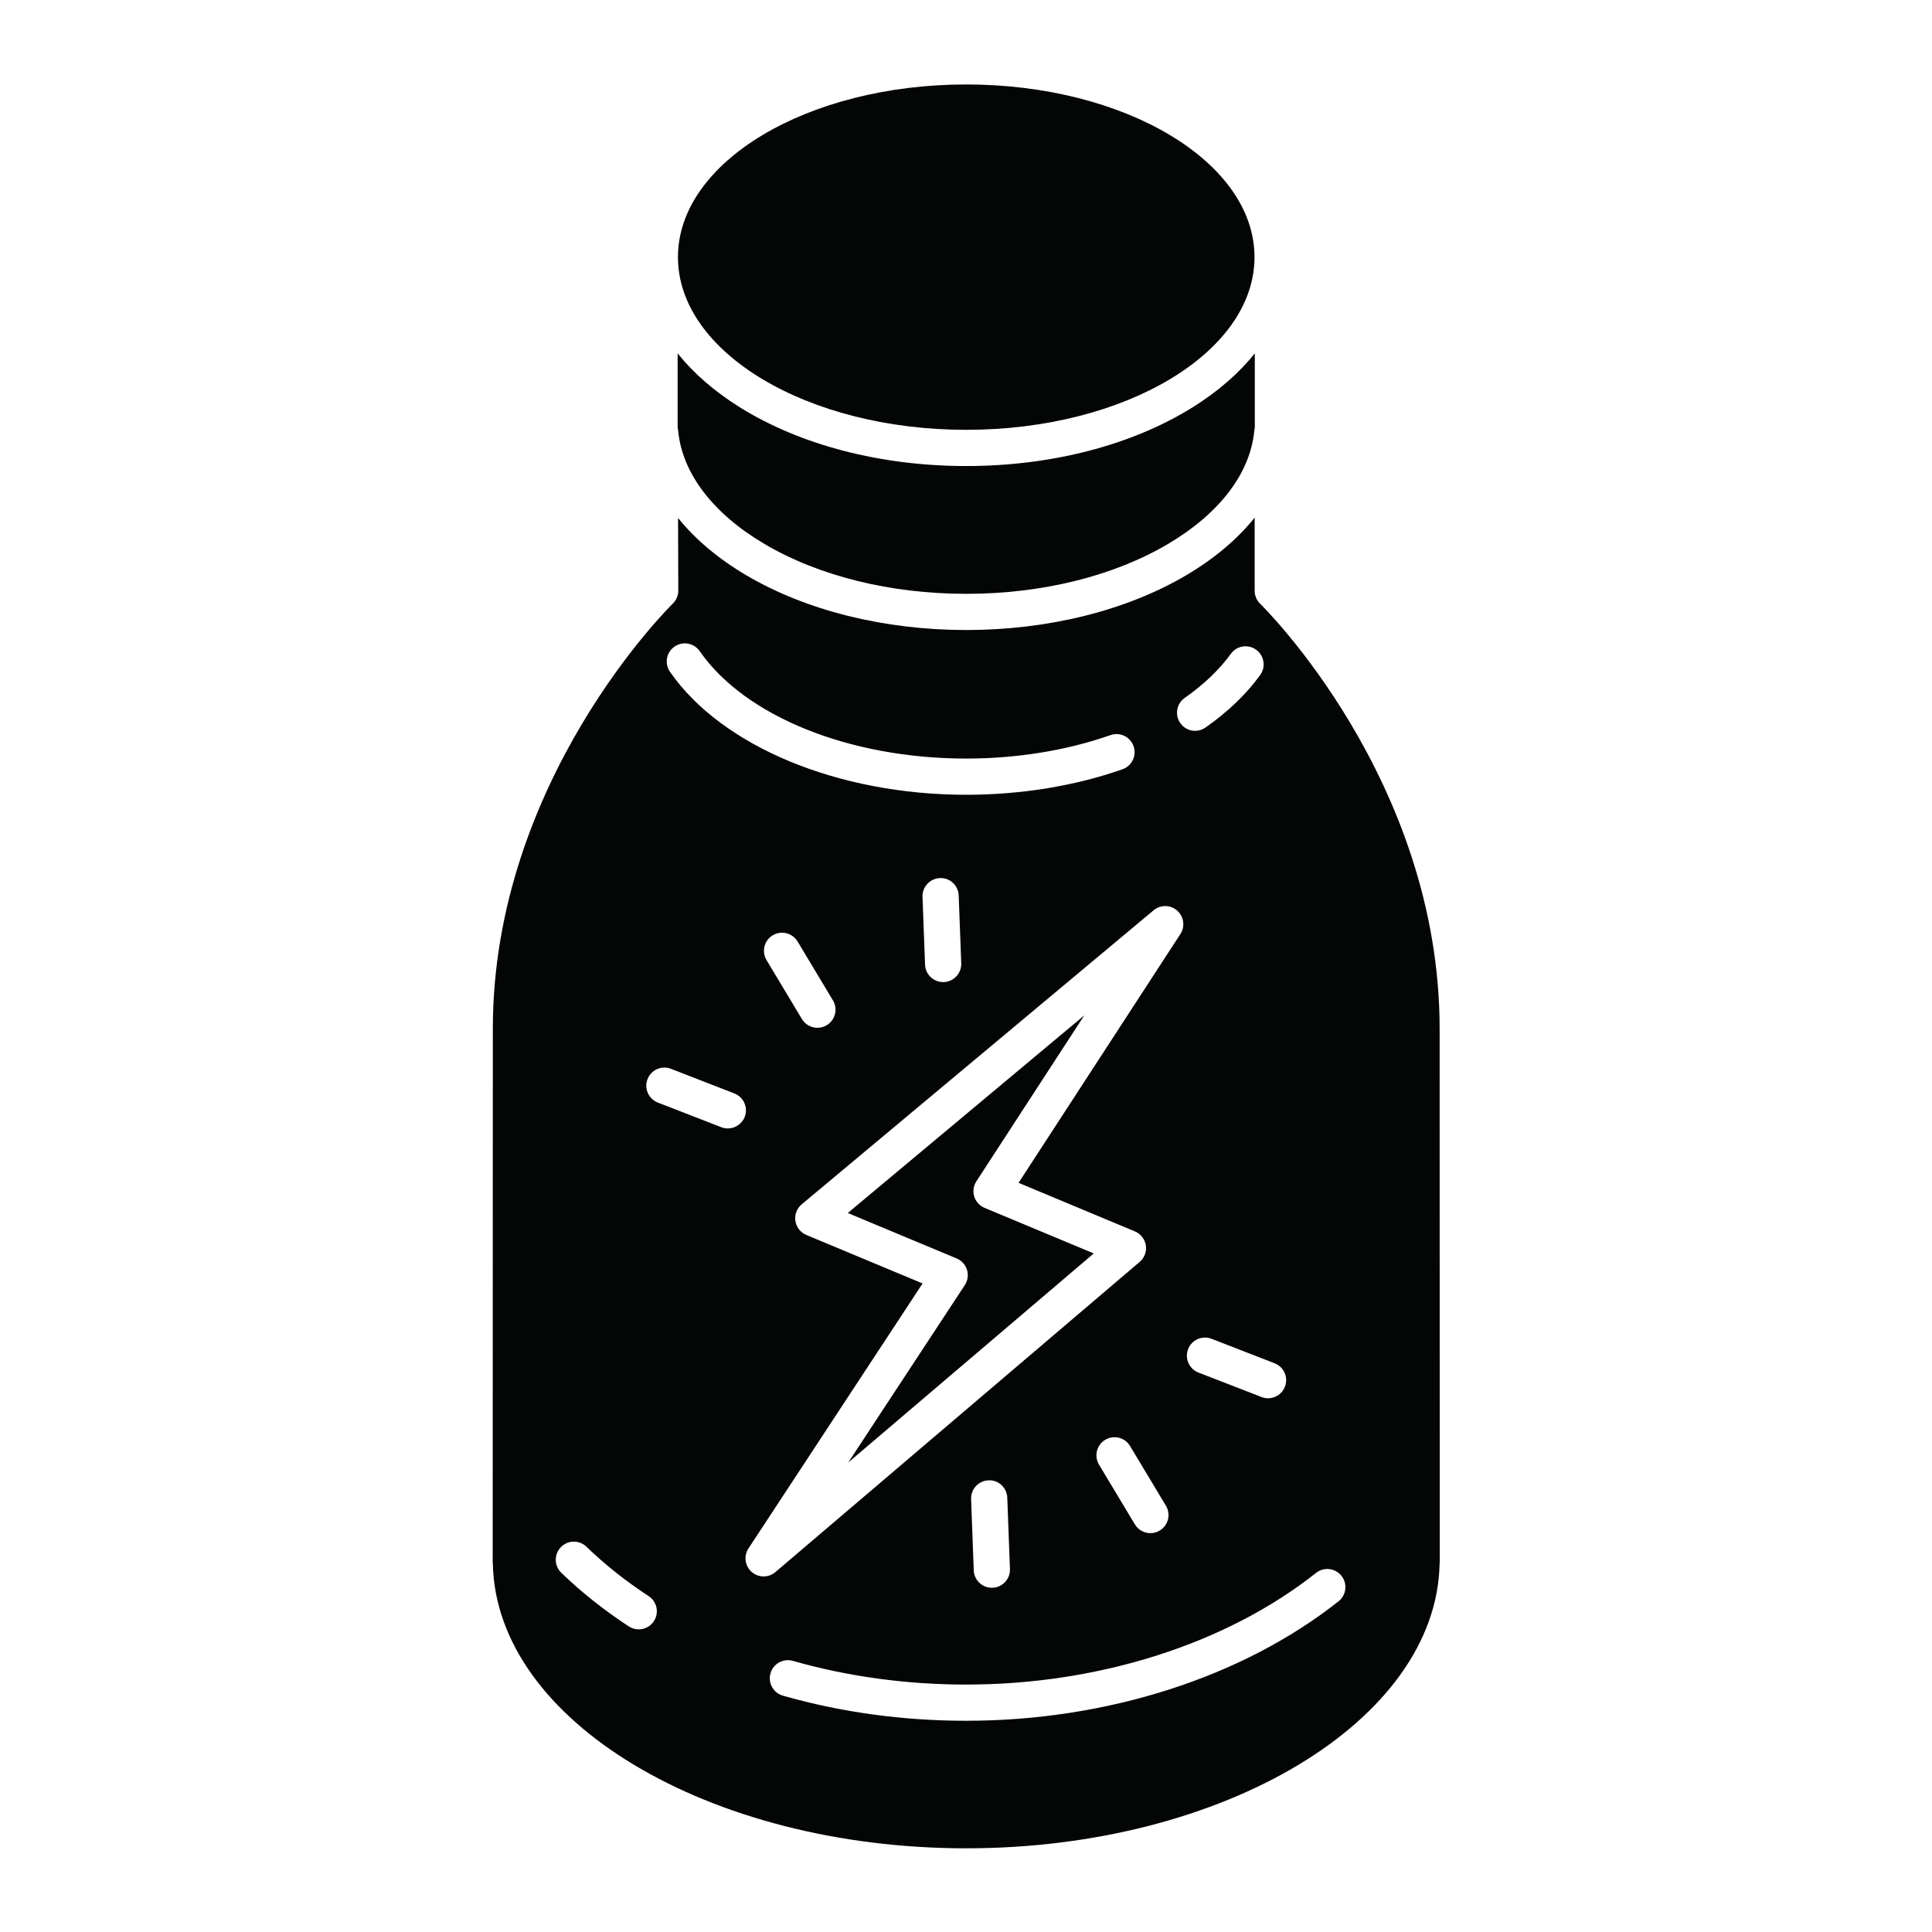
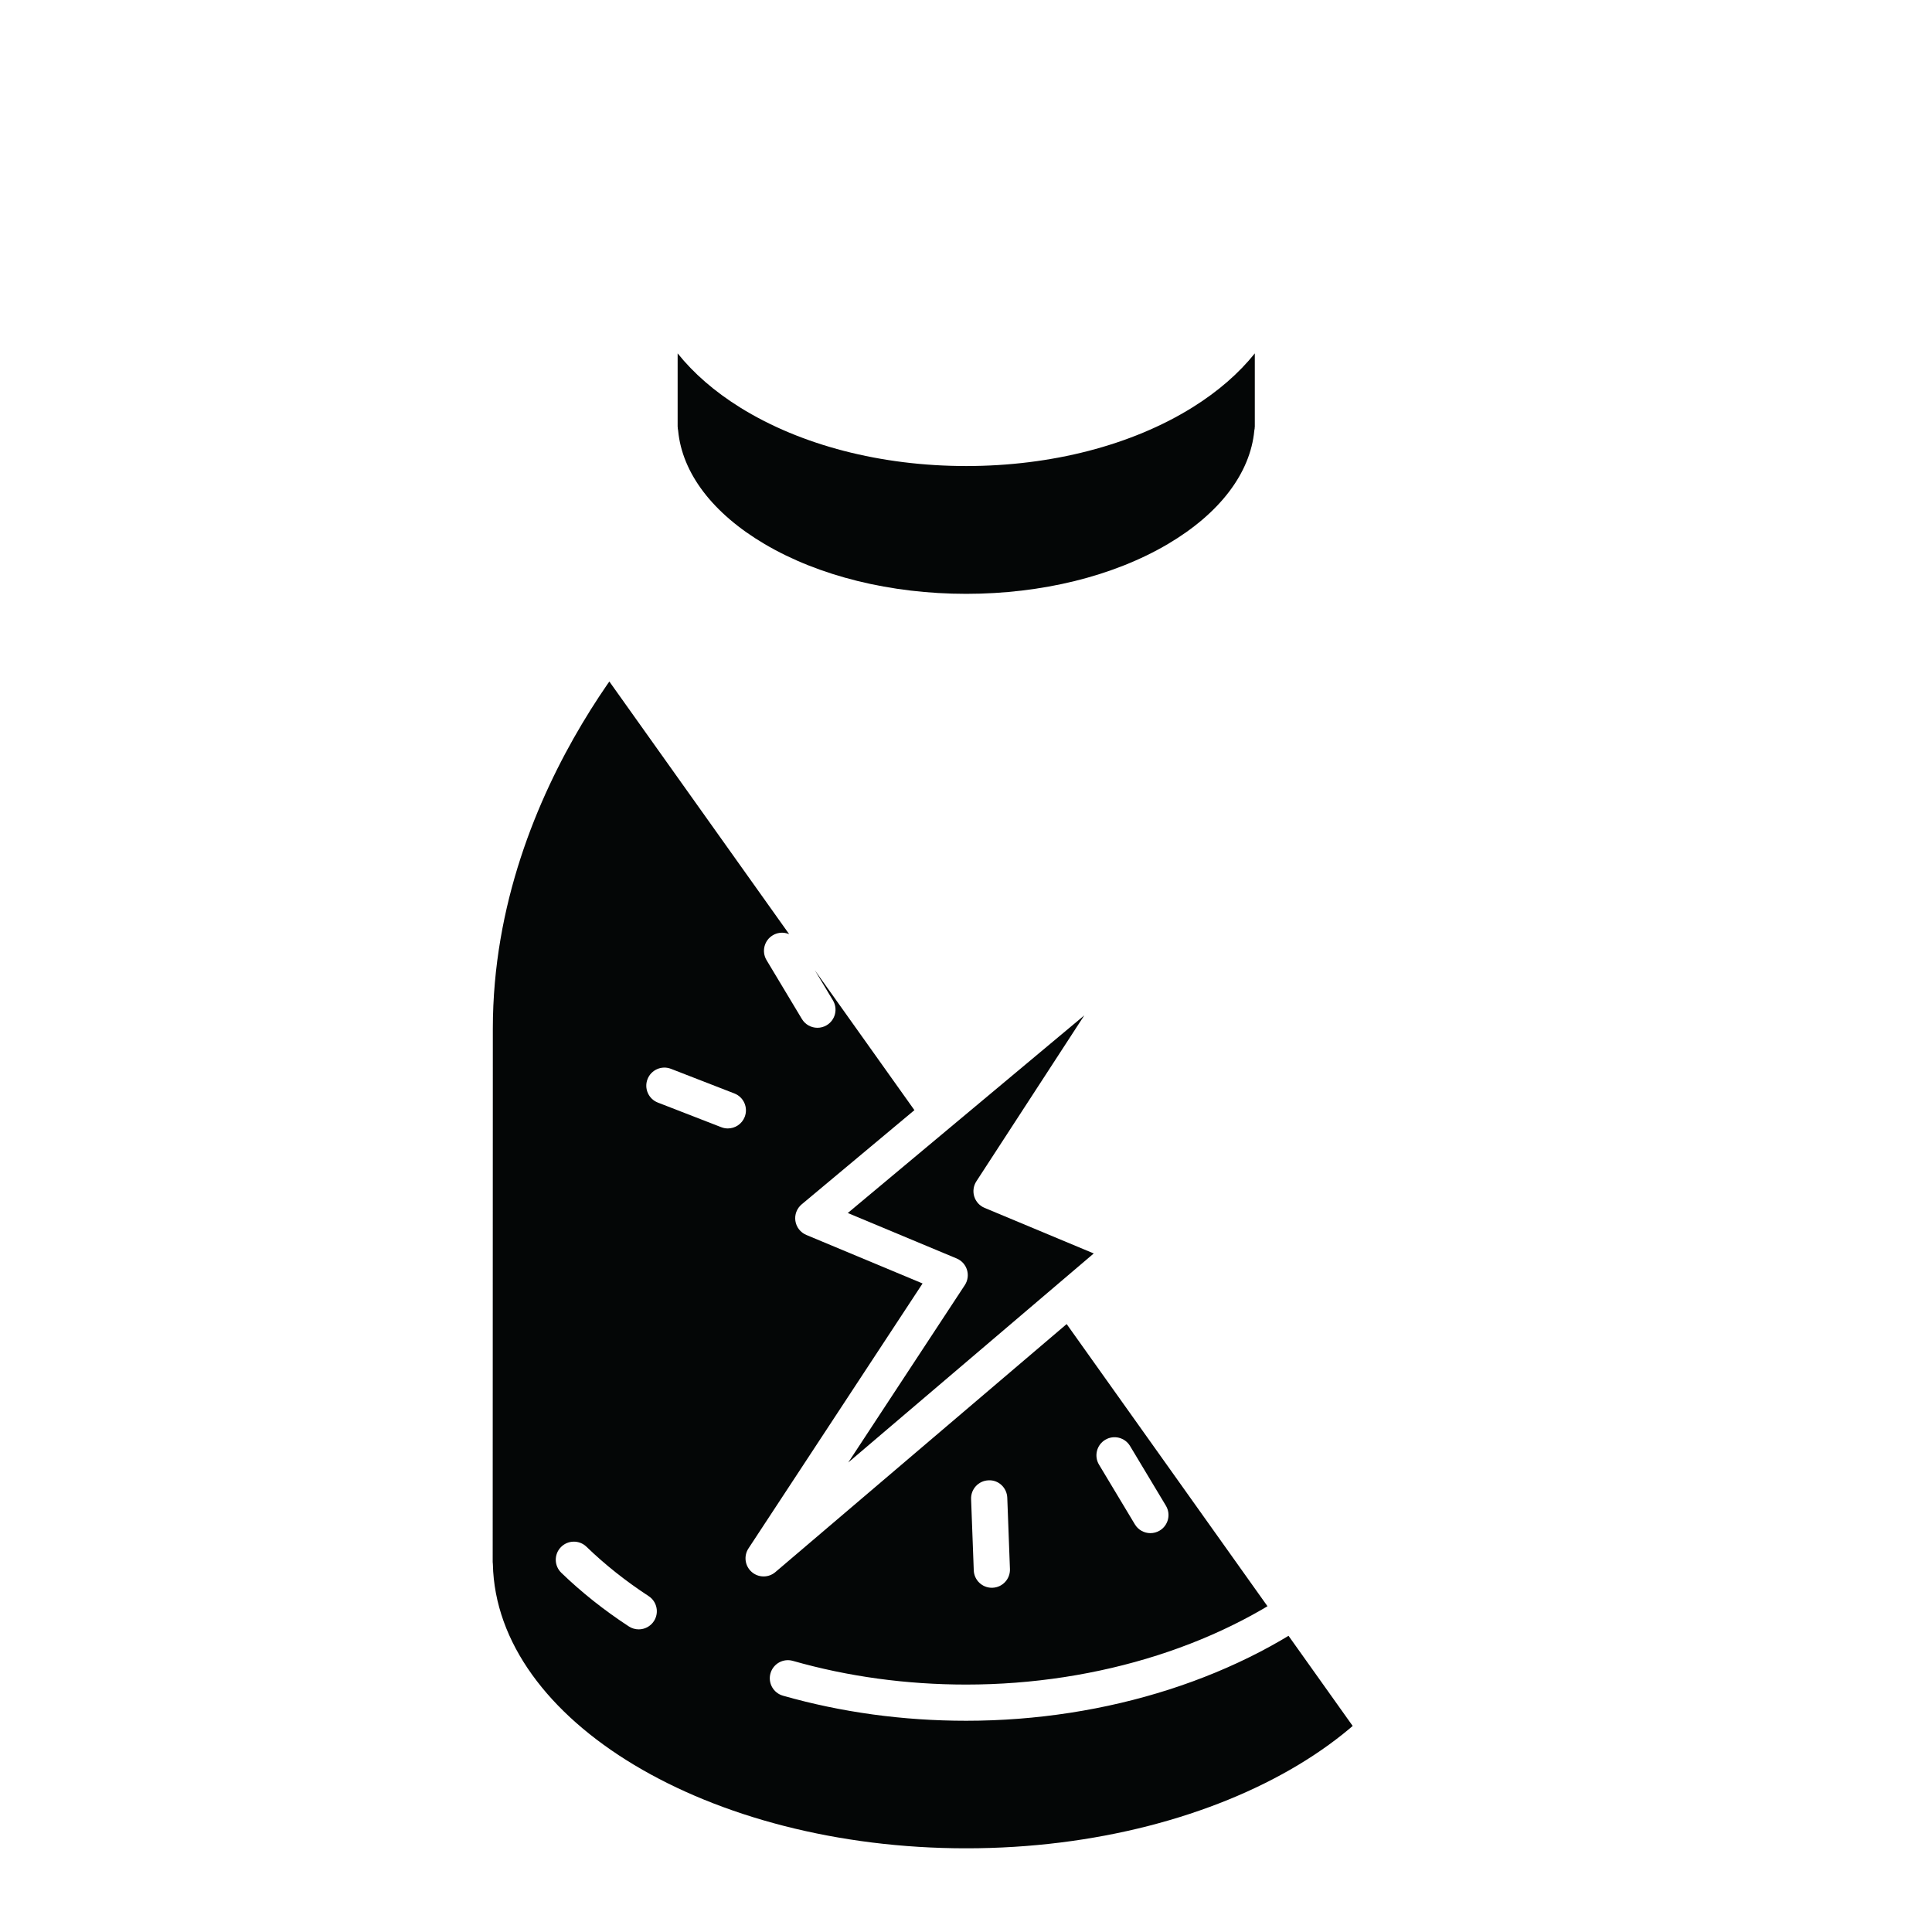
<svg xmlns="http://www.w3.org/2000/svg" width="1080" zoomAndPan="magnify" viewBox="0 0 810 810" height="1080" preserveAspectRatio="xMidYMid meet" version="1.0">
  <defs>
    <clipPath id="0f0aeaf546">
-       <path d="M 206.562 217 L 603.629 217 L 603.629 774.91 L 206.562 774.91 Z M 206.562 217 " clip-rule="nonzero" />
+       <path d="M 206.562 217 L 603.629 774.91 L 206.562 774.91 Z M 206.562 217 " clip-rule="nonzero" />
    </clipPath>
    <clipPath id="cac5f4bc1e">
-       <path d="M 284 35.41 L 526 35.41 L 526 181 L 284 181 Z M 284 35.41 " clip-rule="nonzero" />
-     </clipPath>
+       </clipPath>
  </defs>
-   <rect x="-81" width="972" fill="#ffffff" y="-81" height="972" fill-opacity="1" />
  <rect x="-81" width="972" fill="#ffffff" y="-81" height="972" fill-opacity="1" />
  <g clip-path="url(#0f0aeaf546)">
    <path fill="#040606" d="M 528.34 283.012 C 522.488 291.07 514.77 298.477 505.402 305.031 C 504.074 305.957 502.559 306.402 501.059 306.402 C 498.664 306.402 496.309 305.27 494.832 303.16 C 492.43 299.723 493.27 294.992 496.703 292.594 C 504.688 287.012 511.203 280.785 516.055 274.094 C 518.516 270.707 523.262 269.953 526.656 272.414 C 530.051 274.879 530.801 279.617 528.34 283.012 Z M 538.711 581.383 C 537.547 584.391 534.68 586.23 531.637 586.23 C 530.723 586.23 529.797 586.062 528.891 585.711 L 502.449 575.445 C 498.543 573.926 496.609 569.531 498.121 565.621 C 499.641 561.715 504.031 559.777 507.945 561.297 L 534.387 571.562 C 538.293 573.078 540.23 577.477 538.711 581.383 Z M 562.43 660.688 C 565.031 663.973 564.477 668.746 561.191 671.348 C 520.973 703.184 464.078 721.438 405.094 721.438 C 378.594 721.438 352.738 717.902 328.25 710.922 C 324.219 709.777 321.883 705.578 323.031 701.547 C 324.176 697.516 328.379 695.176 332.41 696.328 C 355.547 702.922 380 706.262 405.094 706.262 C 460.723 706.262 514.184 689.199 551.77 659.445 C 555.055 656.844 559.824 657.402 562.43 660.688 Z M 423.422 657.805 C 423.582 661.996 420.309 665.516 416.125 665.672 C 416.027 665.676 415.93 665.68 415.832 665.68 C 411.773 665.68 408.406 662.465 408.254 658.375 L 407.137 628.504 C 406.98 624.312 410.25 620.793 414.438 620.633 C 418.641 620.398 422.148 623.746 422.305 627.934 Z M 486.215 641.695 C 484.992 642.43 483.645 642.777 482.312 642.777 C 479.738 642.777 477.223 641.465 475.801 639.094 L 460.766 614.059 C 458.609 610.465 459.773 605.801 463.367 603.645 C 466.957 601.488 471.625 602.652 473.781 606.246 L 488.816 631.281 C 490.969 634.875 489.809 639.539 486.215 641.695 Z M 315.125 659.027 C 312.297 656.527 311.734 652.328 313.809 649.172 L 386.793 538.098 L 338.051 517.754 C 335.605 516.73 333.871 514.508 333.473 511.887 C 333.074 509.266 334.074 506.629 336.109 504.926 L 483.652 381.645 C 486.531 379.234 490.742 379.297 493.555 381.793 C 496.363 384.281 496.93 388.457 494.879 391.605 L 427.035 495.91 L 475.816 516.273 C 478.254 517.289 479.984 519.5 480.395 522.105 C 480.801 524.711 479.824 527.344 477.812 529.055 L 325.07 659.117 C 323.652 660.324 321.898 660.926 320.148 660.926 C 318.355 660.926 316.559 660.293 315.125 659.027 Z M 305.148 473.105 C 304.234 473.105 303.305 472.938 302.402 472.586 L 275.805 462.258 C 271.898 460.742 269.961 456.344 271.477 452.438 C 272.996 448.531 277.387 446.59 281.301 448.109 L 307.898 458.438 C 311.805 459.953 313.742 464.352 312.223 468.262 C 311.059 471.262 308.188 473.105 305.148 473.105 Z M 274.145 679.68 C 272.688 681.906 270.262 683.117 267.785 683.117 C 266.359 683.117 264.918 682.715 263.637 681.879 C 253.266 675.098 243.742 667.531 235.324 659.387 C 232.309 656.473 232.23 651.668 235.145 648.656 C 238.066 645.645 242.867 645.57 245.879 648.477 C 253.605 655.957 262.379 662.918 271.945 669.176 C 275.453 671.469 276.438 676.172 274.145 679.68 Z M 346.609 429.82 C 345.387 430.559 344.043 430.902 342.711 430.902 C 340.133 430.902 337.621 429.59 336.195 427.219 L 321.379 402.539 C 319.223 398.949 320.387 394.285 323.98 392.129 C 327.57 389.969 332.234 391.137 334.395 394.73 L 349.211 419.41 C 351.371 423 350.203 427.66 346.609 429.82 Z M 403 403.867 C 403.156 408.059 399.891 411.574 395.703 411.734 C 395.605 411.738 395.508 411.738 395.41 411.738 C 391.352 411.738 387.988 408.527 387.832 404.438 L 386.77 376.016 C 386.613 371.828 389.883 368.305 394.07 368.148 C 398.293 367.934 401.781 371.258 401.938 375.449 Z M 282.797 271.094 C 286.238 268.703 290.969 269.559 293.359 273.004 C 312.336 300.355 356.195 318.031 405.098 318.031 C 426.34 318.031 447.254 314.633 465.578 308.199 C 469.535 306.801 473.867 308.891 475.254 312.844 C 476.645 316.797 474.562 321.129 470.609 322.52 C 450.688 329.516 428.035 333.211 405.098 333.211 C 351.371 333.211 302.617 312.973 280.887 281.656 C 278.496 278.211 279.352 273.48 282.797 271.094 Z M 528.352 253.16 C 526.867 251.73 526.027 249.758 526.027 247.699 L 526.027 217.02 C 518.812 226.004 509.176 234.184 497.332 241.172 C 472.211 255.98 439.457 264.141 405.098 264.141 C 370.734 264.141 337.977 255.98 312.859 241.172 C 301.078 234.219 291.484 226.094 284.281 217.168 L 284.375 247.605 C 284.379 249.676 283.539 251.66 282.047 253.098 C 281.301 253.82 206.621 327.137 206.621 431.324 L 206.562 654.898 C 206.602 655.188 206.629 655.484 206.637 655.781 C 208.094 721.473 297.121 774.914 405.094 774.914 C 513.07 774.914 602.102 721.473 603.555 655.781 C 603.562 655.48 603.586 655.184 603.629 654.891 L 603.574 431.328 C 603.574 326.906 529.102 253.887 528.352 253.16 " fill-opacity="1" fill-rule="nonzero" />
  </g>
  <path fill="#040606" d="M 412.785 506.406 C 410.707 505.539 409.121 503.793 408.457 501.645 C 407.793 499.492 408.121 497.156 409.348 495.27 L 454.594 425.703 L 355.434 508.562 L 401.082 527.617 C 403.168 528.488 404.758 530.242 405.418 532.398 C 406.078 534.559 405.742 536.902 404.504 538.785 L 355.637 613.152 L 458.559 525.516 L 412.785 506.406 " fill-opacity="1" fill-rule="nonzero" />
  <g clip-path="url(#cac5f4bc1e)">
-     <path fill="#040606" d="M 405.098 180.207 C 471.738 180.207 525.957 147.727 525.957 107.809 C 525.957 67.887 471.738 35.41 405.098 35.41 C 338.449 35.41 284.234 67.887 284.234 107.809 C 284.234 147.727 338.449 180.207 405.098 180.207 " fill-opacity="1" fill-rule="nonzero" />
-   </g>
+     </g>
  <path fill="#040606" d="M 499.934 170.812 C 474.488 186.656 440.805 195.387 405.094 195.387 C 369.383 195.387 335.703 186.656 310.254 170.812 C 299.516 164.125 290.766 156.473 284.102 148.152 L 284.102 178.82 C 284.117 179.008 284.16 179.191 284.164 179.387 L 284.164 179.648 C 284.219 179.926 284.281 180.203 284.309 180.492 C 285.977 198.383 298.855 215.293 320.574 228.102 C 343.387 241.555 373.406 248.969 405.094 248.969 C 436.785 248.969 466.805 241.555 489.617 228.102 C 511.336 215.293 524.211 198.383 525.879 180.492 C 525.906 180.199 525.969 179.926 526.027 179.645 L 526.027 179.41 C 526.027 179.207 526.07 179.02 526.086 178.824 L 526.086 148.152 C 519.426 156.473 510.672 164.125 499.934 170.812 " fill-opacity="1" fill-rule="nonzero" />
</svg>